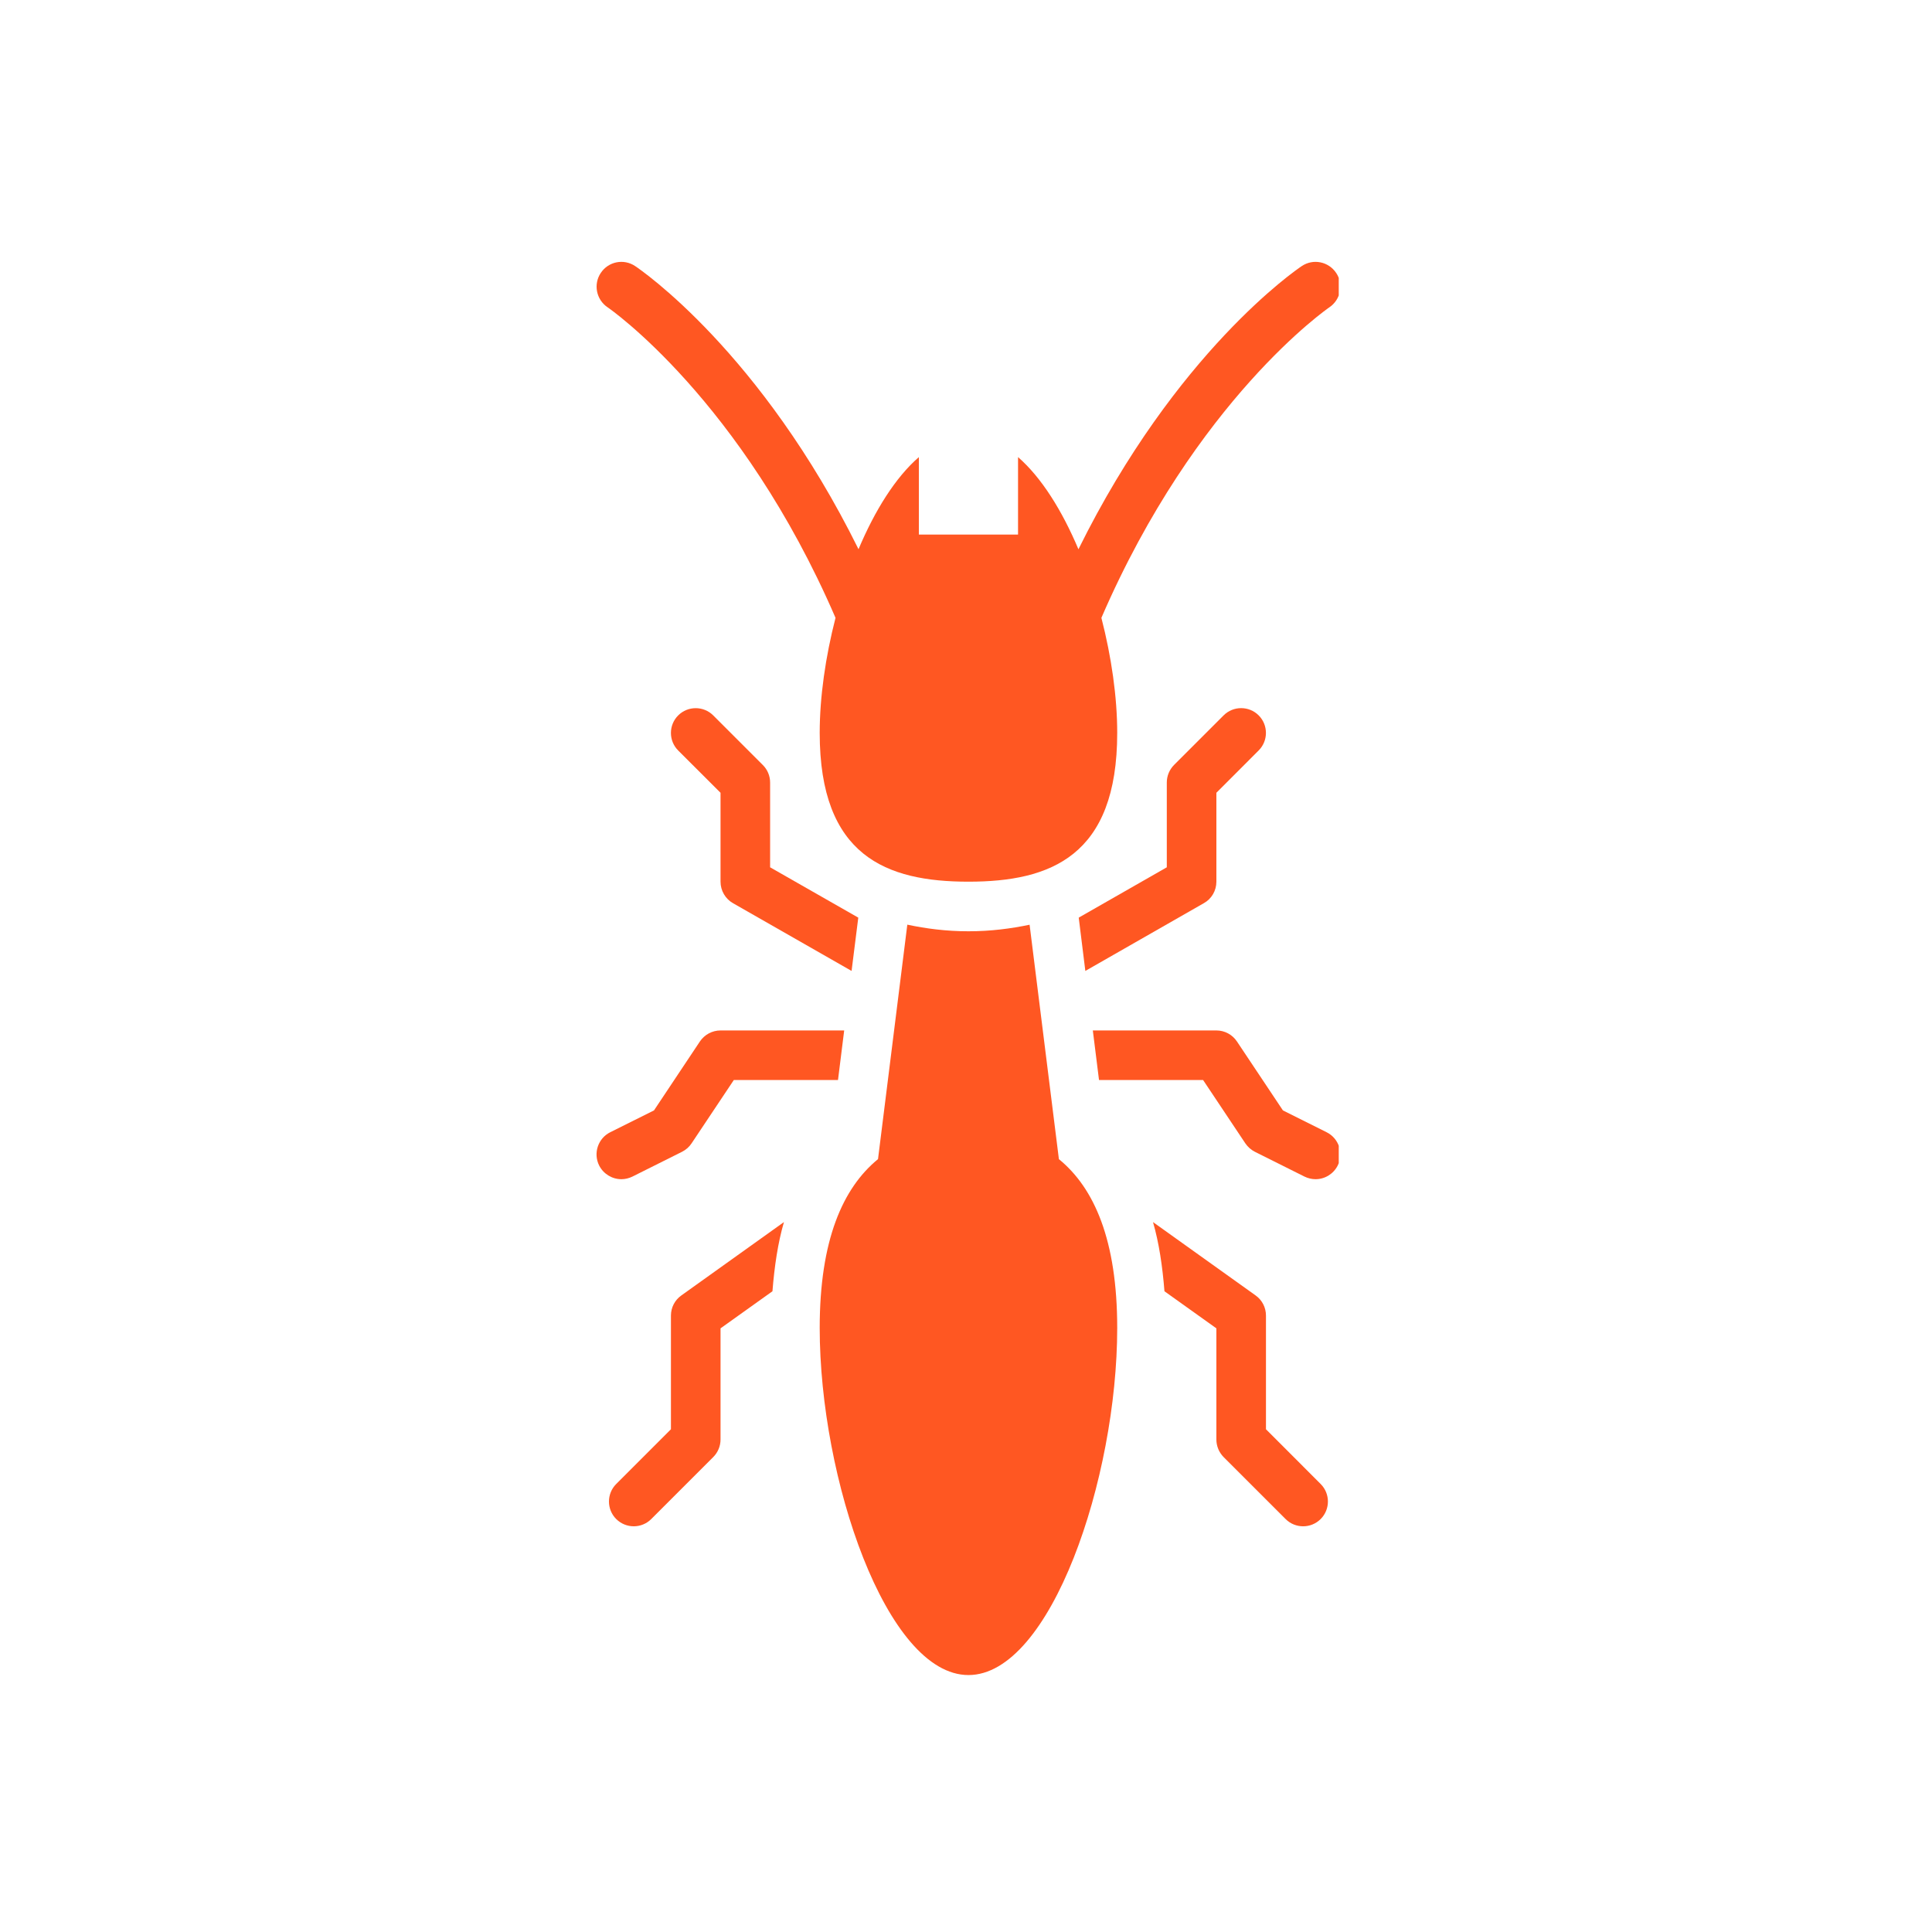
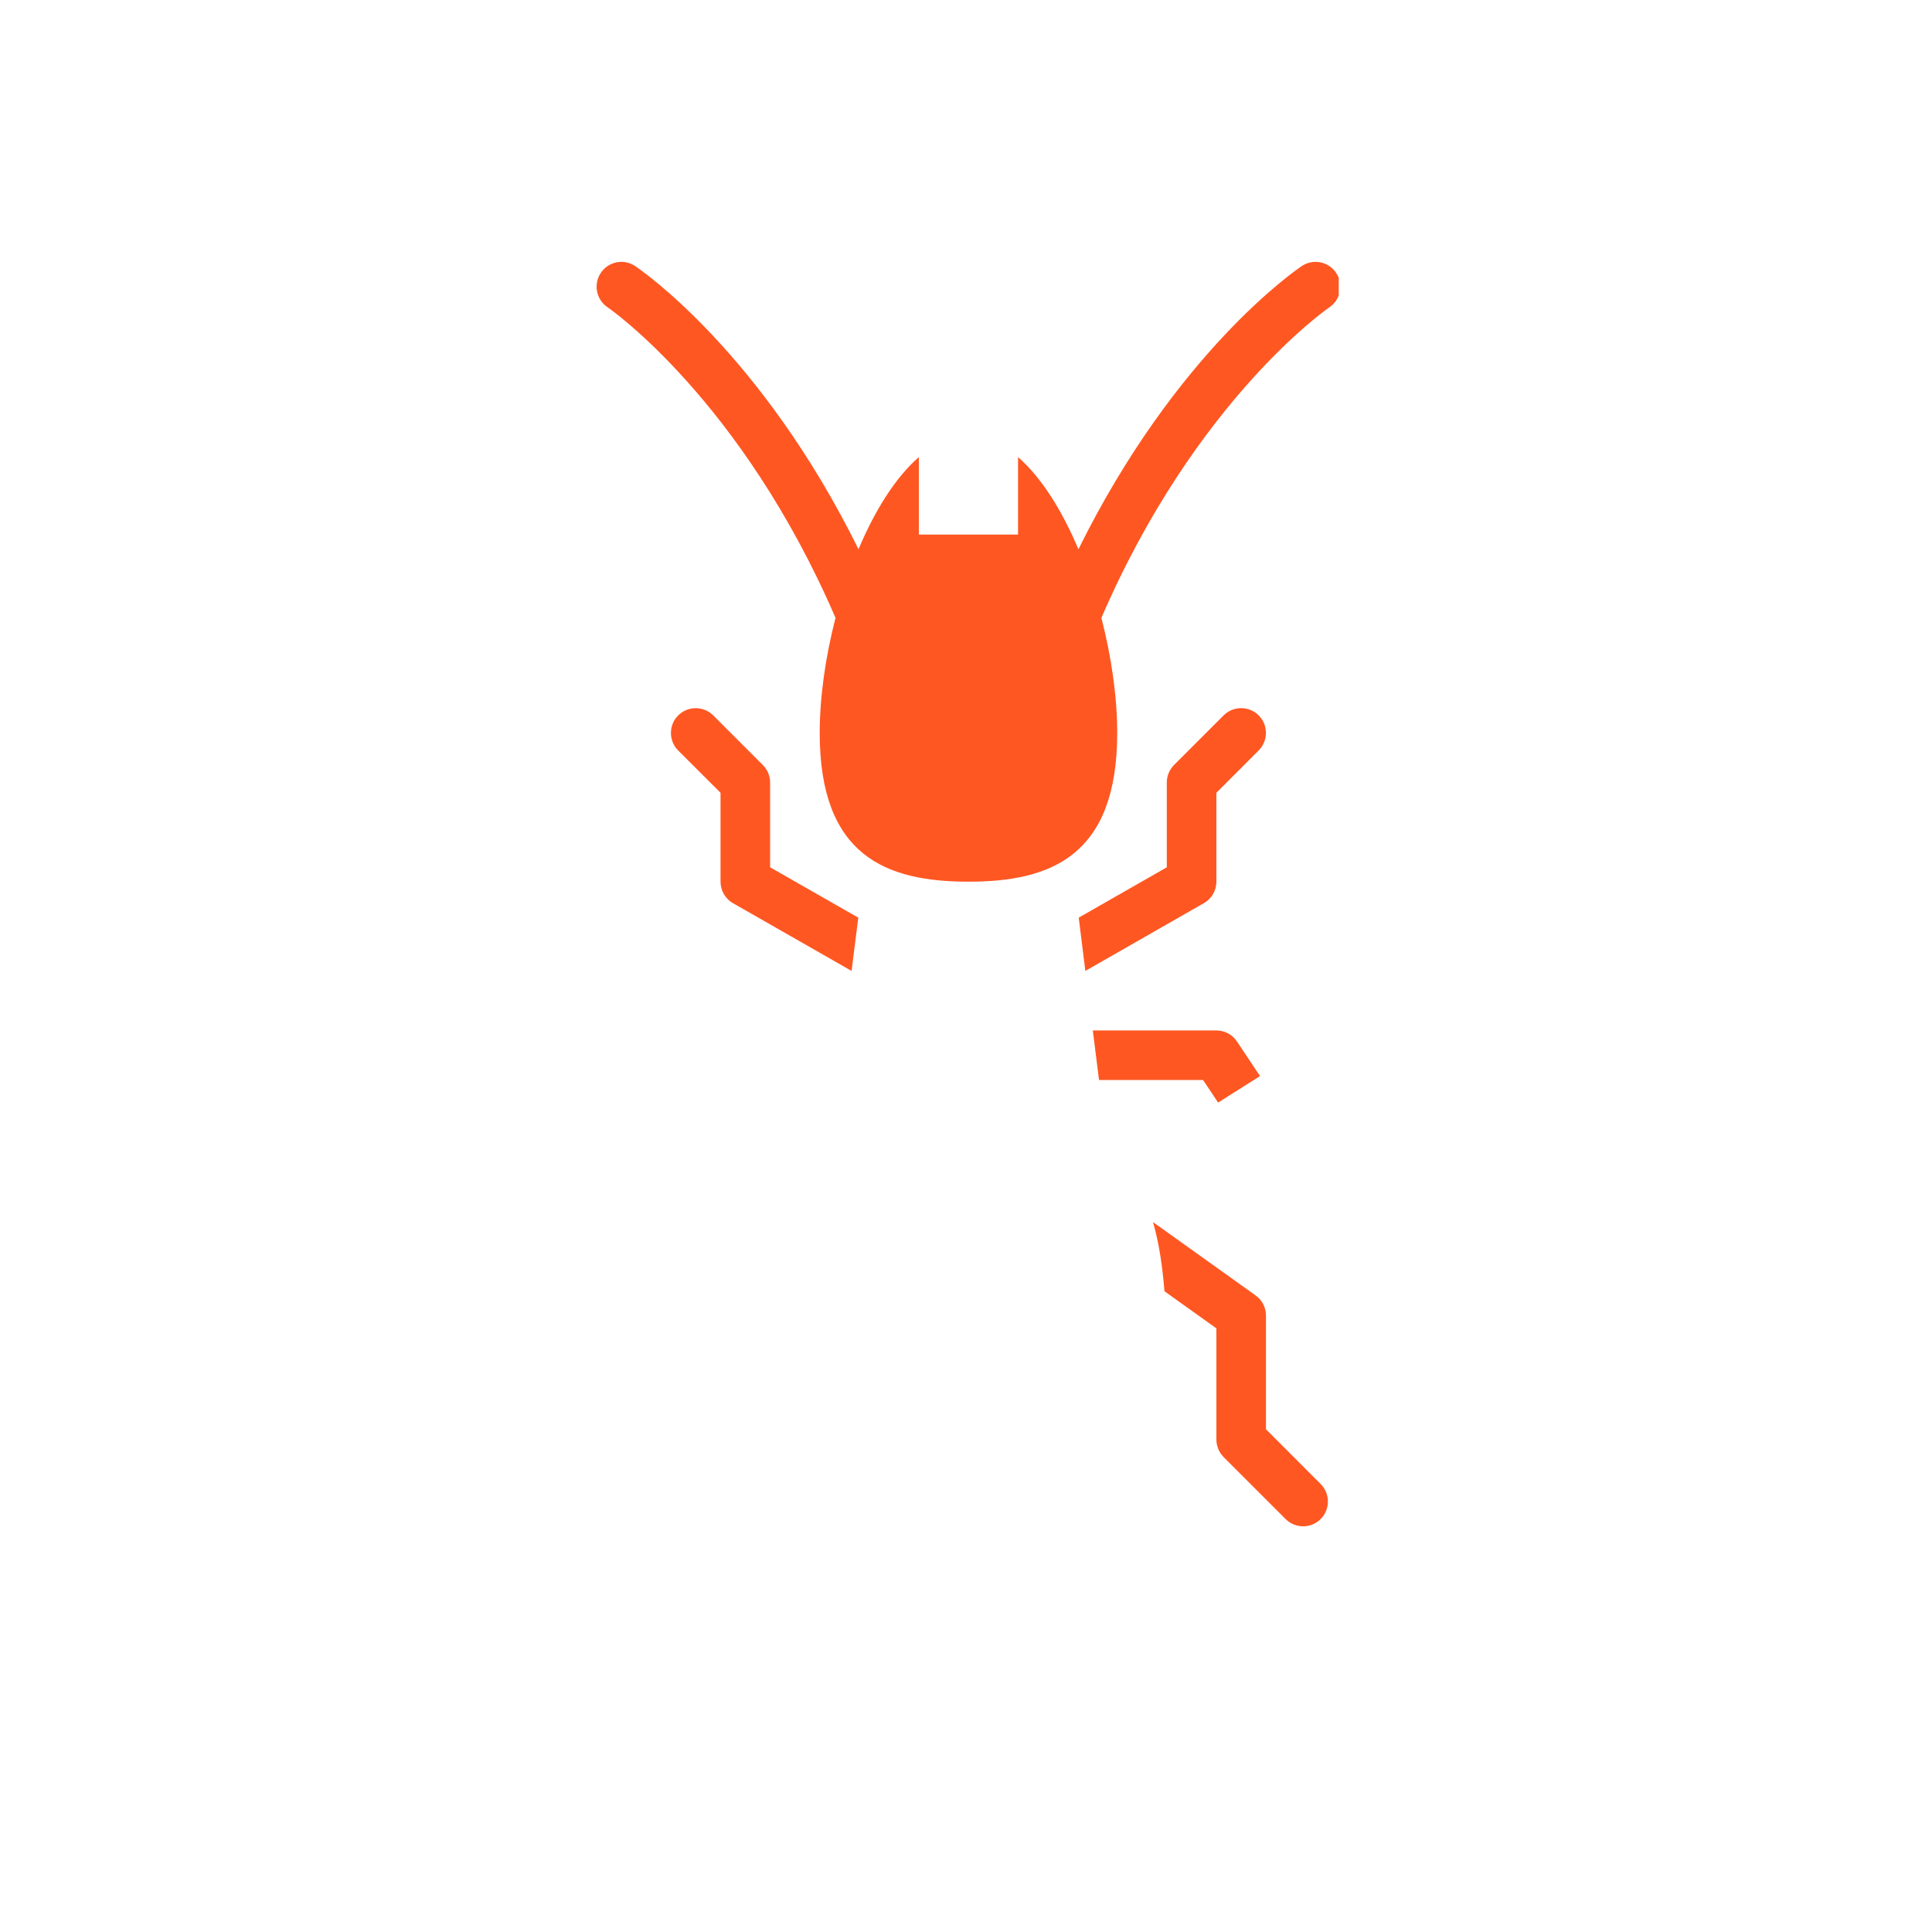
<svg xmlns="http://www.w3.org/2000/svg" width="512" zoomAndPan="magnify" viewBox="0 0 384 384" height="512" preserveAspectRatio="xMidYMid meet" version="1.0">
  <defs>
    <clipPath id="dfdd0f6e3b">
-       <path d="M 217 204 L 266.086 204 L 266.086 235 L 217 235 Z M 217 204 " clip-rule="nonzero" />
+       <path d="M 217 204 L 266.086 204 L 217 235 Z M 217 204 " clip-rule="nonzero" />
    </clipPath>
    <clipPath id="a54024bc9f">
      <path d="M 118 52 L 266.086 52 L 266.086 176 L 118 176 Z M 118 52 " clip-rule="nonzero" />
    </clipPath>
  </defs>
  <path fill="#ff5722" d="M 153.066 172.383 L 153.066 155.531 C 153.066 154.219 152.543 152.969 151.617 152.051 L 141.762 142.195 C 139.84 140.273 136.715 140.273 134.793 142.195 C 132.871 144.117 132.871 147.242 134.793 149.164 L 143.211 157.57 L 143.211 175.242 C 143.211 177.016 144.168 178.652 145.695 179.52 L 169.258 192.98 L 170.59 182.387 Z M 153.066 172.383 " fill-opacity="1" fill-rule="nonzero" />
-   <path fill="#ff5722" d="M 143.211 204.809 C 141.566 204.809 140.027 205.637 139.109 207.004 L 129.984 220.703 L 121.293 225.039 C 118.859 226.254 117.871 229.219 119.086 231.652 C 119.961 233.367 121.695 234.375 123.512 234.375 C 124.25 234.375 125 234.195 125.707 233.852 L 135.562 228.926 C 136.332 228.539 136.992 227.957 137.457 227.25 L 145.852 214.664 L 166.559 214.664 L 167.789 204.809 Z M 143.211 204.809 " fill-opacity="1" fill-rule="nonzero" />
-   <path fill="#ff5722" d="M 135.426 257.477 C 134.125 258.391 133.355 259.879 133.355 261.477 L 133.355 284.074 L 122.477 294.957 C 120.555 296.875 120.555 300 122.477 301.922 C 123.441 302.879 124.703 303.363 125.965 303.363 C 127.227 303.363 128.488 302.879 129.441 301.922 L 141.762 289.605 C 142.688 288.676 143.211 287.426 143.211 286.113 L 143.211 264.02 L 153.531 256.648 C 153.926 251.68 154.613 247.02 155.816 242.898 Z M 135.426 257.477 " fill-opacity="1" fill-rule="nonzero" />
  <path fill="#ff5722" d="M 239.281 179.508 C 240.82 178.652 241.766 177.016 241.766 175.242 L 241.766 157.57 L 250.172 149.156 C 252.094 147.234 252.094 144.109 250.172 142.188 C 248.25 140.266 245.125 140.266 243.203 142.188 L 233.348 152.043 C 232.434 152.969 231.91 154.219 231.91 155.531 L 231.91 172.383 L 214.406 182.387 L 215.719 192.98 Z M 239.281 179.508 " fill-opacity="1" fill-rule="nonzero" />
  <g clip-path="url(#dfdd0f6e3b)">
    <path fill="#ff5722" d="M 239.125 214.664 L 247.52 227.25 C 248.004 227.957 248.652 228.539 249.414 228.926 L 259.27 233.852 C 259.977 234.195 260.727 234.375 261.477 234.375 C 263.289 234.375 265.016 233.367 265.883 231.652 C 267.102 229.219 266.109 226.254 263.672 225.039 L 254.992 220.703 L 245.855 207.004 C 244.949 205.637 243.41 204.809 241.766 204.809 L 217.207 204.809 L 218.438 214.664 Z M 239.125 214.664 " fill-opacity="1" fill-rule="nonzero" />
  </g>
  <path fill="#ff5722" d="M 241.766 264.02 L 241.766 286.113 C 241.766 287.426 242.289 288.676 243.203 289.605 L 255.523 301.922 C 256.488 302.891 257.75 303.363 259.012 303.363 C 260.273 303.363 261.535 302.879 262.492 301.922 C 264.414 300 264.414 296.879 262.492 294.957 L 251.621 284.074 L 251.621 261.477 C 251.621 259.879 250.852 258.391 249.562 257.477 L 229.168 242.898 C 230.363 247.02 231.051 251.68 231.445 256.648 Z M 241.766 264.02 " fill-opacity="1" fill-rule="nonzero" />
-   <path fill="#ff5722" d="M 180.336 183.785 L 174.512 230.383 C 167.516 236.117 162.922 246.465 162.922 263.941 C 162.922 293.871 176.168 332.93 192.488 332.93 C 208.82 332.93 222.055 293.871 222.055 263.941 C 222.055 246.465 217.473 236.109 210.465 230.391 L 204.641 183.797 C 200.926 184.566 196.961 185.098 192.488 185.098 C 188.012 185.098 184.051 184.566 180.336 183.785 Z M 180.336 183.785 " fill-opacity="1" fill-rule="nonzero" />
  <g clip-path="url(#a54024bc9f)">
    <path fill="#ff5722" d="M 258.746 52.879 C 257.621 53.625 233.723 69.965 214.348 109.172 C 211.094 101.465 206.996 94.902 202.344 90.852 L 202.344 106.254 L 182.633 106.254 L 182.633 90.852 C 177.98 94.891 173.883 101.453 170.637 109.16 C 151.254 69.965 127.363 53.625 126.23 52.879 C 123.984 51.371 120.918 51.969 119.41 54.246 C 117.902 56.492 118.504 59.559 120.762 61.078 C 121.035 61.254 147.312 79.398 166.066 122.801 C 164.074 130.547 162.922 138.531 162.922 145.676 C 162.922 170.168 176.168 175.242 192.488 175.242 C 208.82 175.242 222.055 170.168 222.055 145.676 C 222.055 138.531 220.91 130.547 218.91 122.801 C 237.676 79.406 263.949 61.266 264.227 61.078 C 266.48 59.559 267.082 56.492 265.574 54.246 C 264.047 51.969 260.992 51.371 258.746 52.879 Z M 258.746 52.879 " fill-opacity="1" fill-rule="nonzero" />
  </g>
</svg>